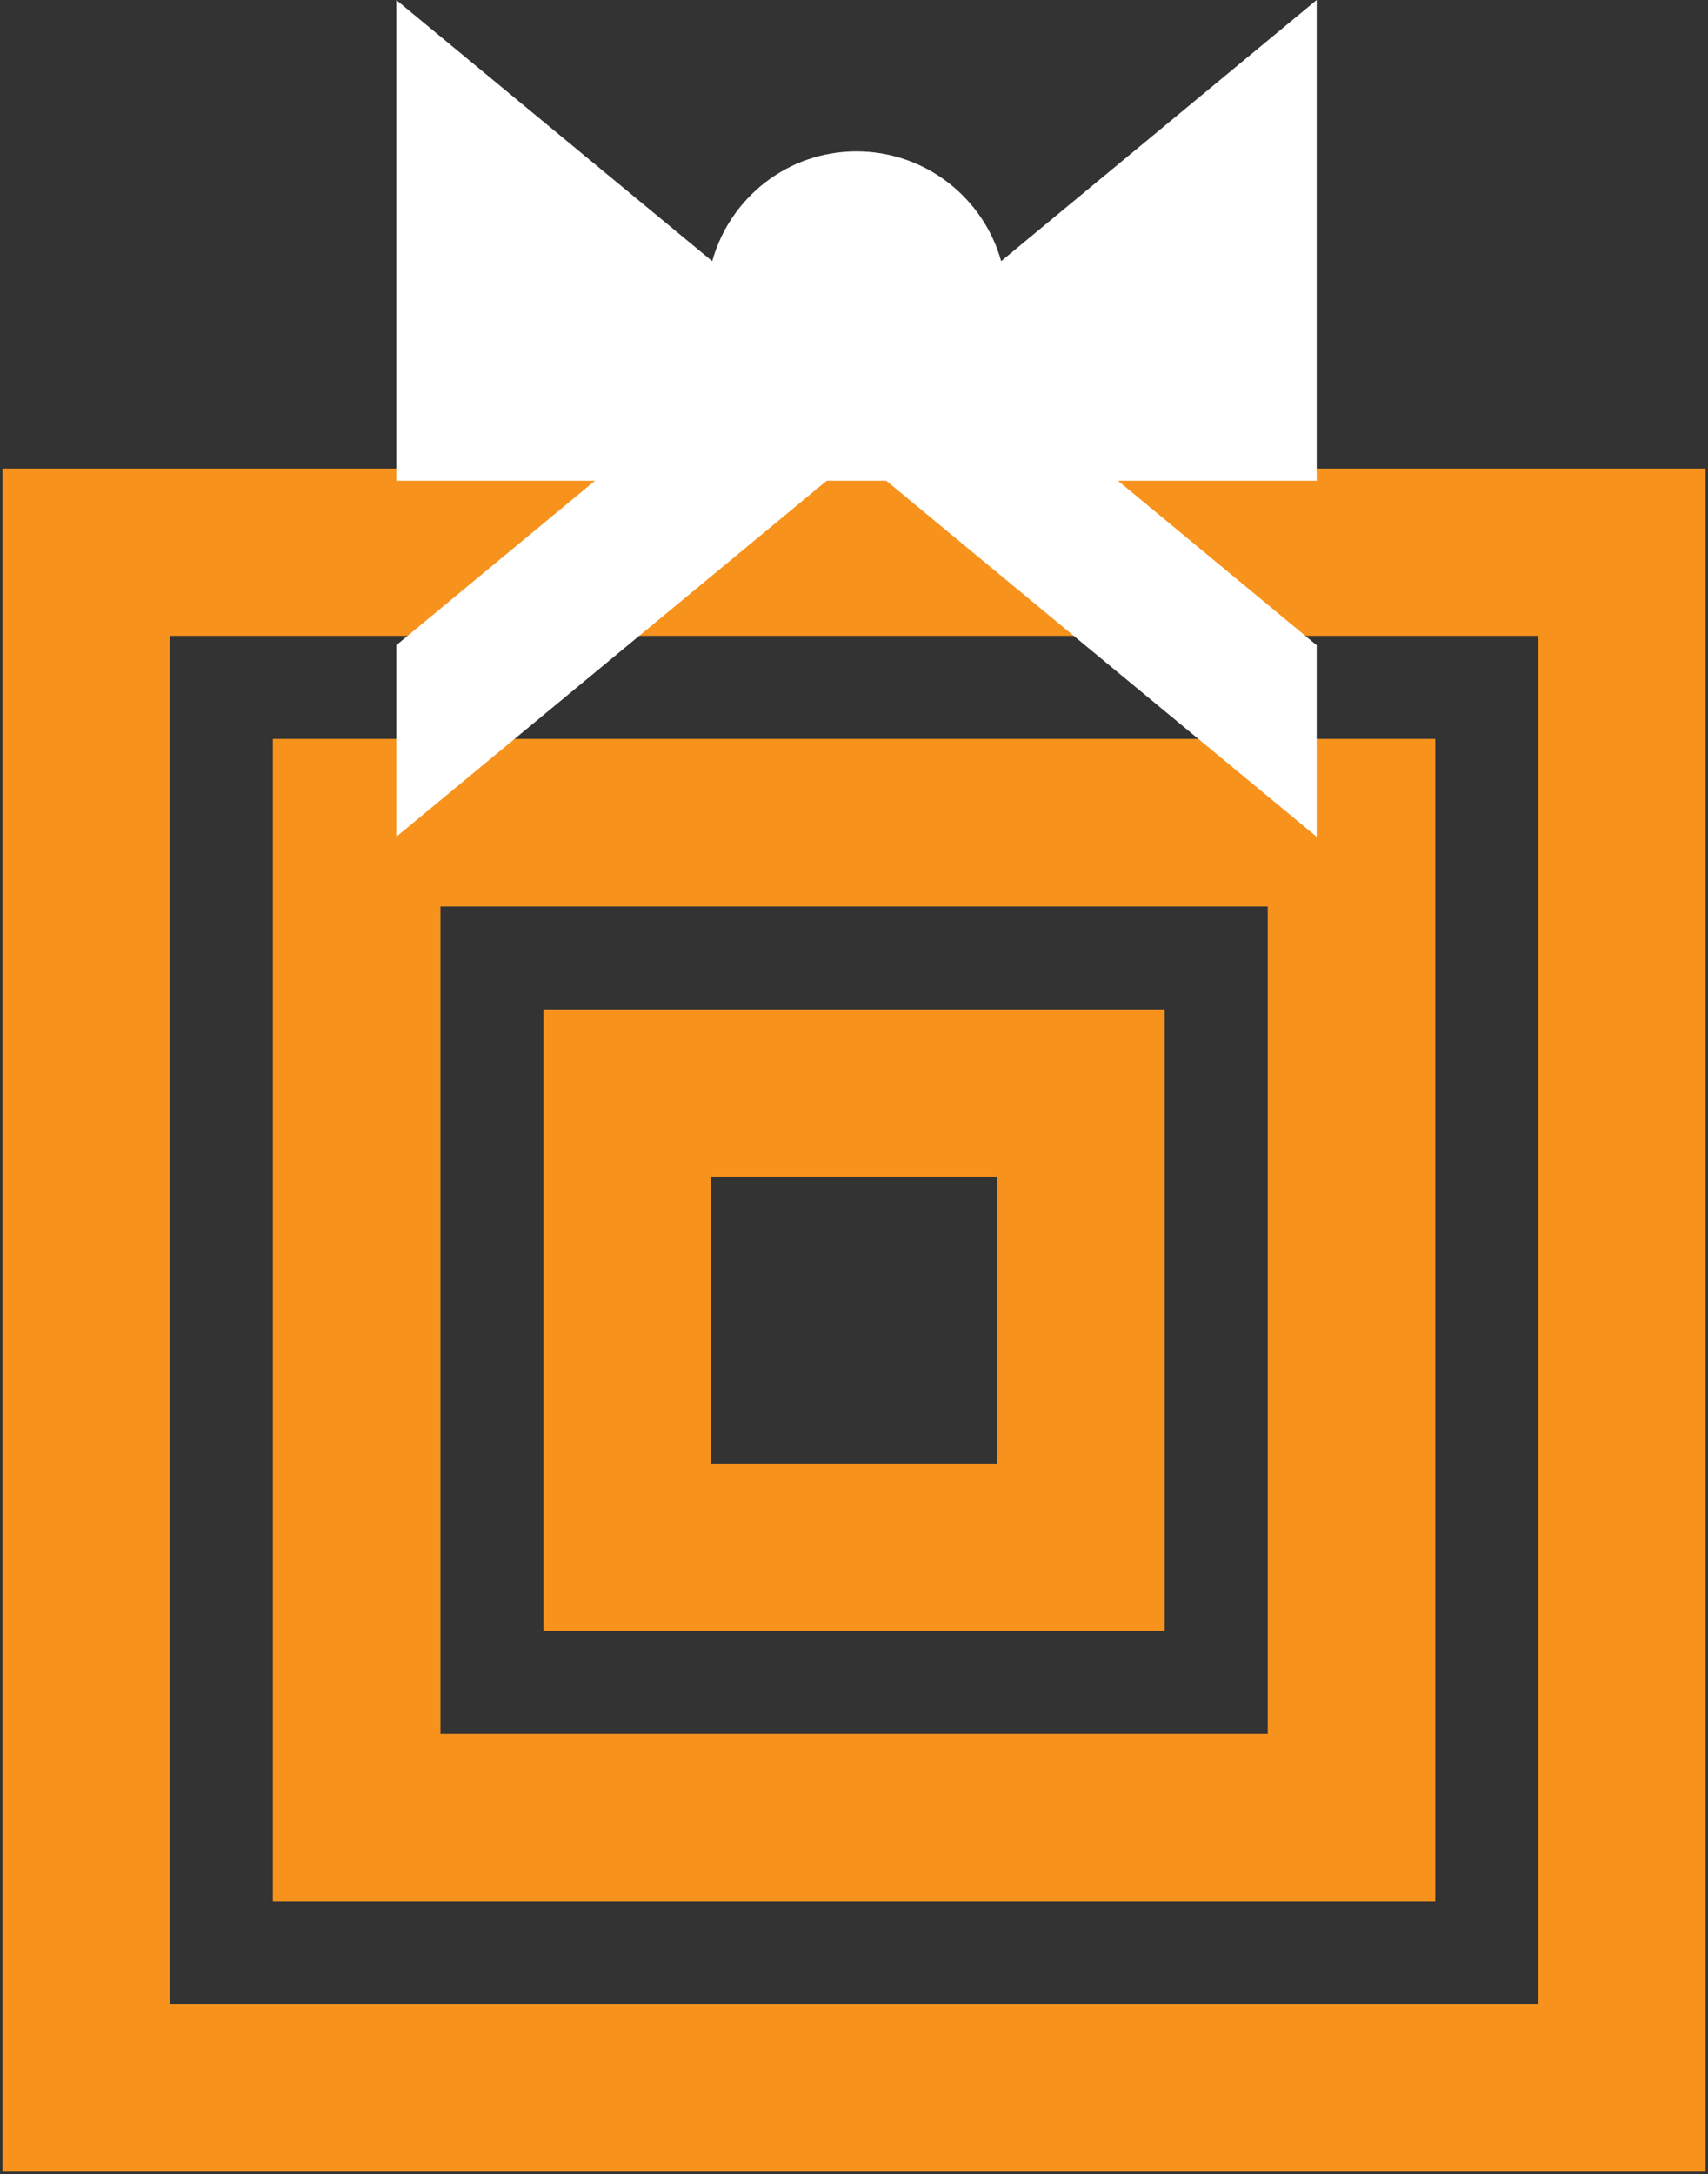
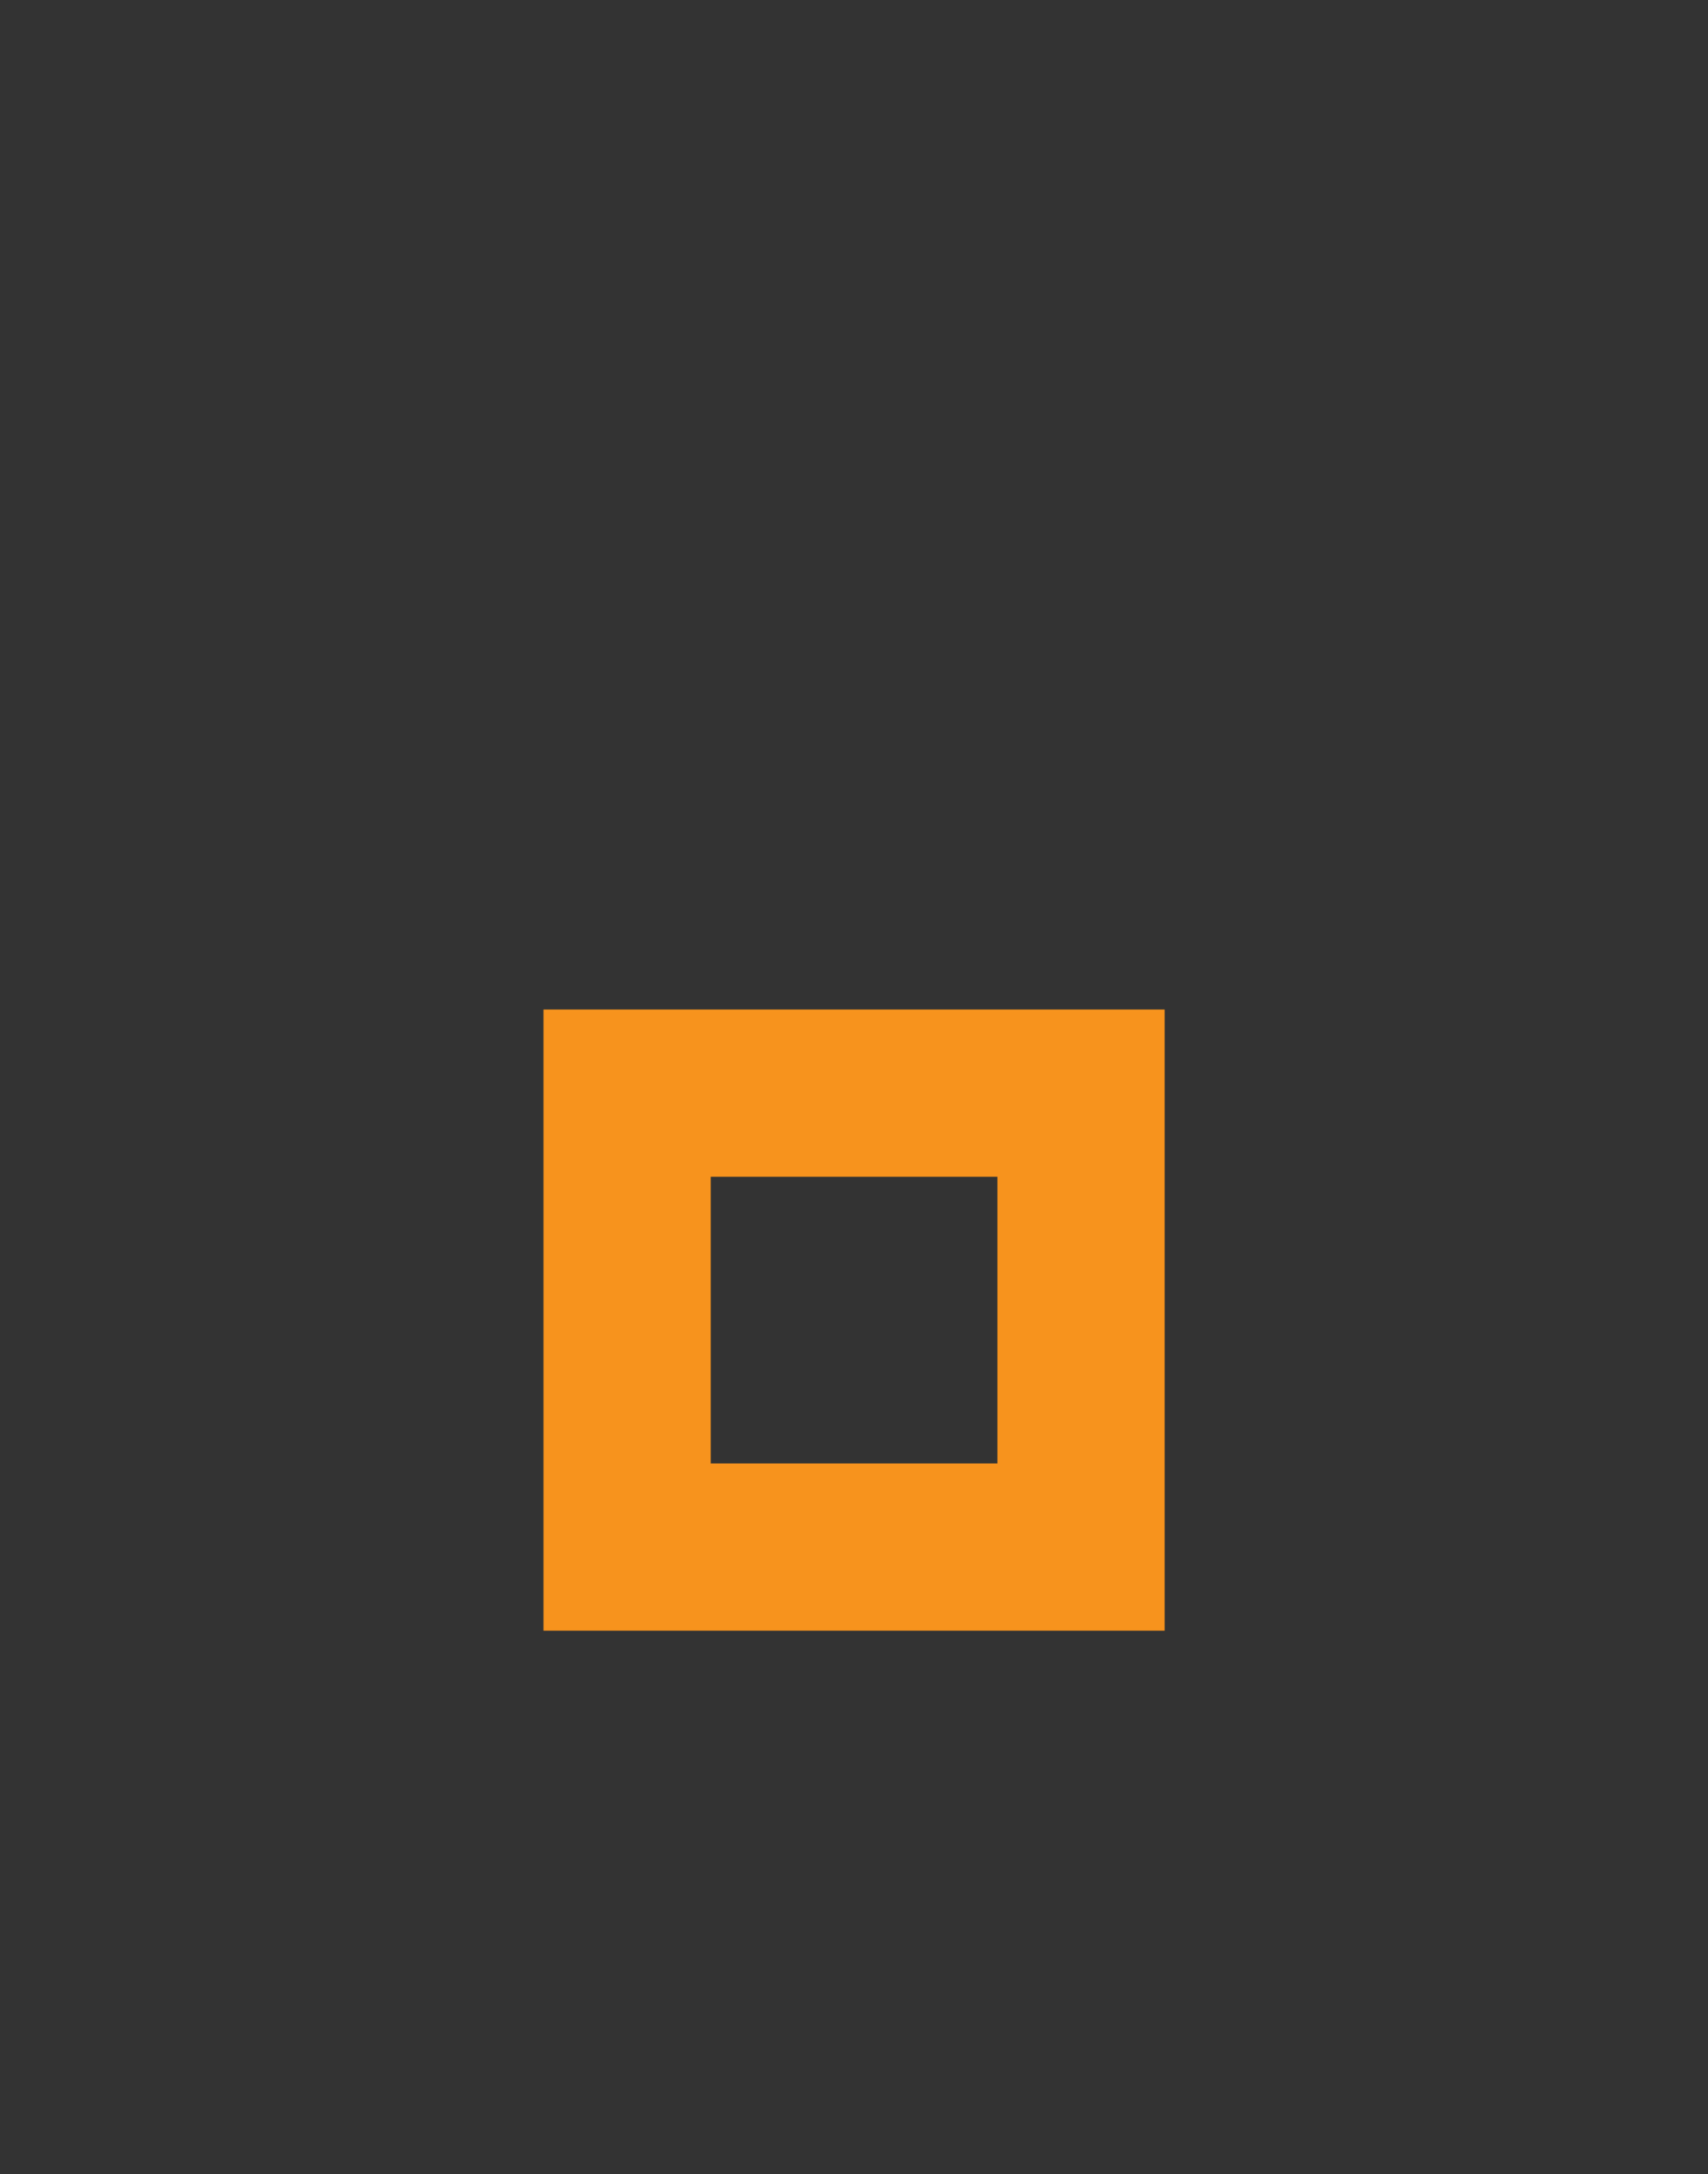
<svg xmlns="http://www.w3.org/2000/svg" width="337" height="429" viewBox="0 0 337 429" fill="none">
  <rect x="0" y="0" width="337" height="429" fill="#333333" stroke="none" />
-   <path d="M320.014 108.95H17V411.964H320.014V108.95Z" stroke="#F7931D" stroke-width="33" stroke-miterlimit="10" />
-   <path d="M266.657 358.601L266.657 162.313L70.37 162.313L70.37 358.601H266.657Z" stroke="#F7931D" stroke-width="33" stroke-miterlimit="10" />
-   <path d="M266.657 358.601L266.657 162.313L70.37 162.313L70.37 358.601H266.657Z" stroke="#F7931D" stroke-width="33" stroke-miterlimit="10" />
  <path d="M213.294 305.238L213.294 215.676L123.733 215.676L123.733 305.238H213.294Z" stroke="#F7931D" stroke-width="33" stroke-miterlimit="10" />
-   <path d="M197.534 51.526C194.066 39.045 182.593 29.863 168.986 29.863C155.379 29.863 143.995 39.045 140.526 51.526L78.183 0V62.669V93.78V94.85H117.403L78.183 127.299V165.096L163.116 94.85H174.856L259.789 165.096V127.299L220.568 94.85H259.789V93.78V62.669V0L197.534 51.526Z" fill="white" />
</svg>